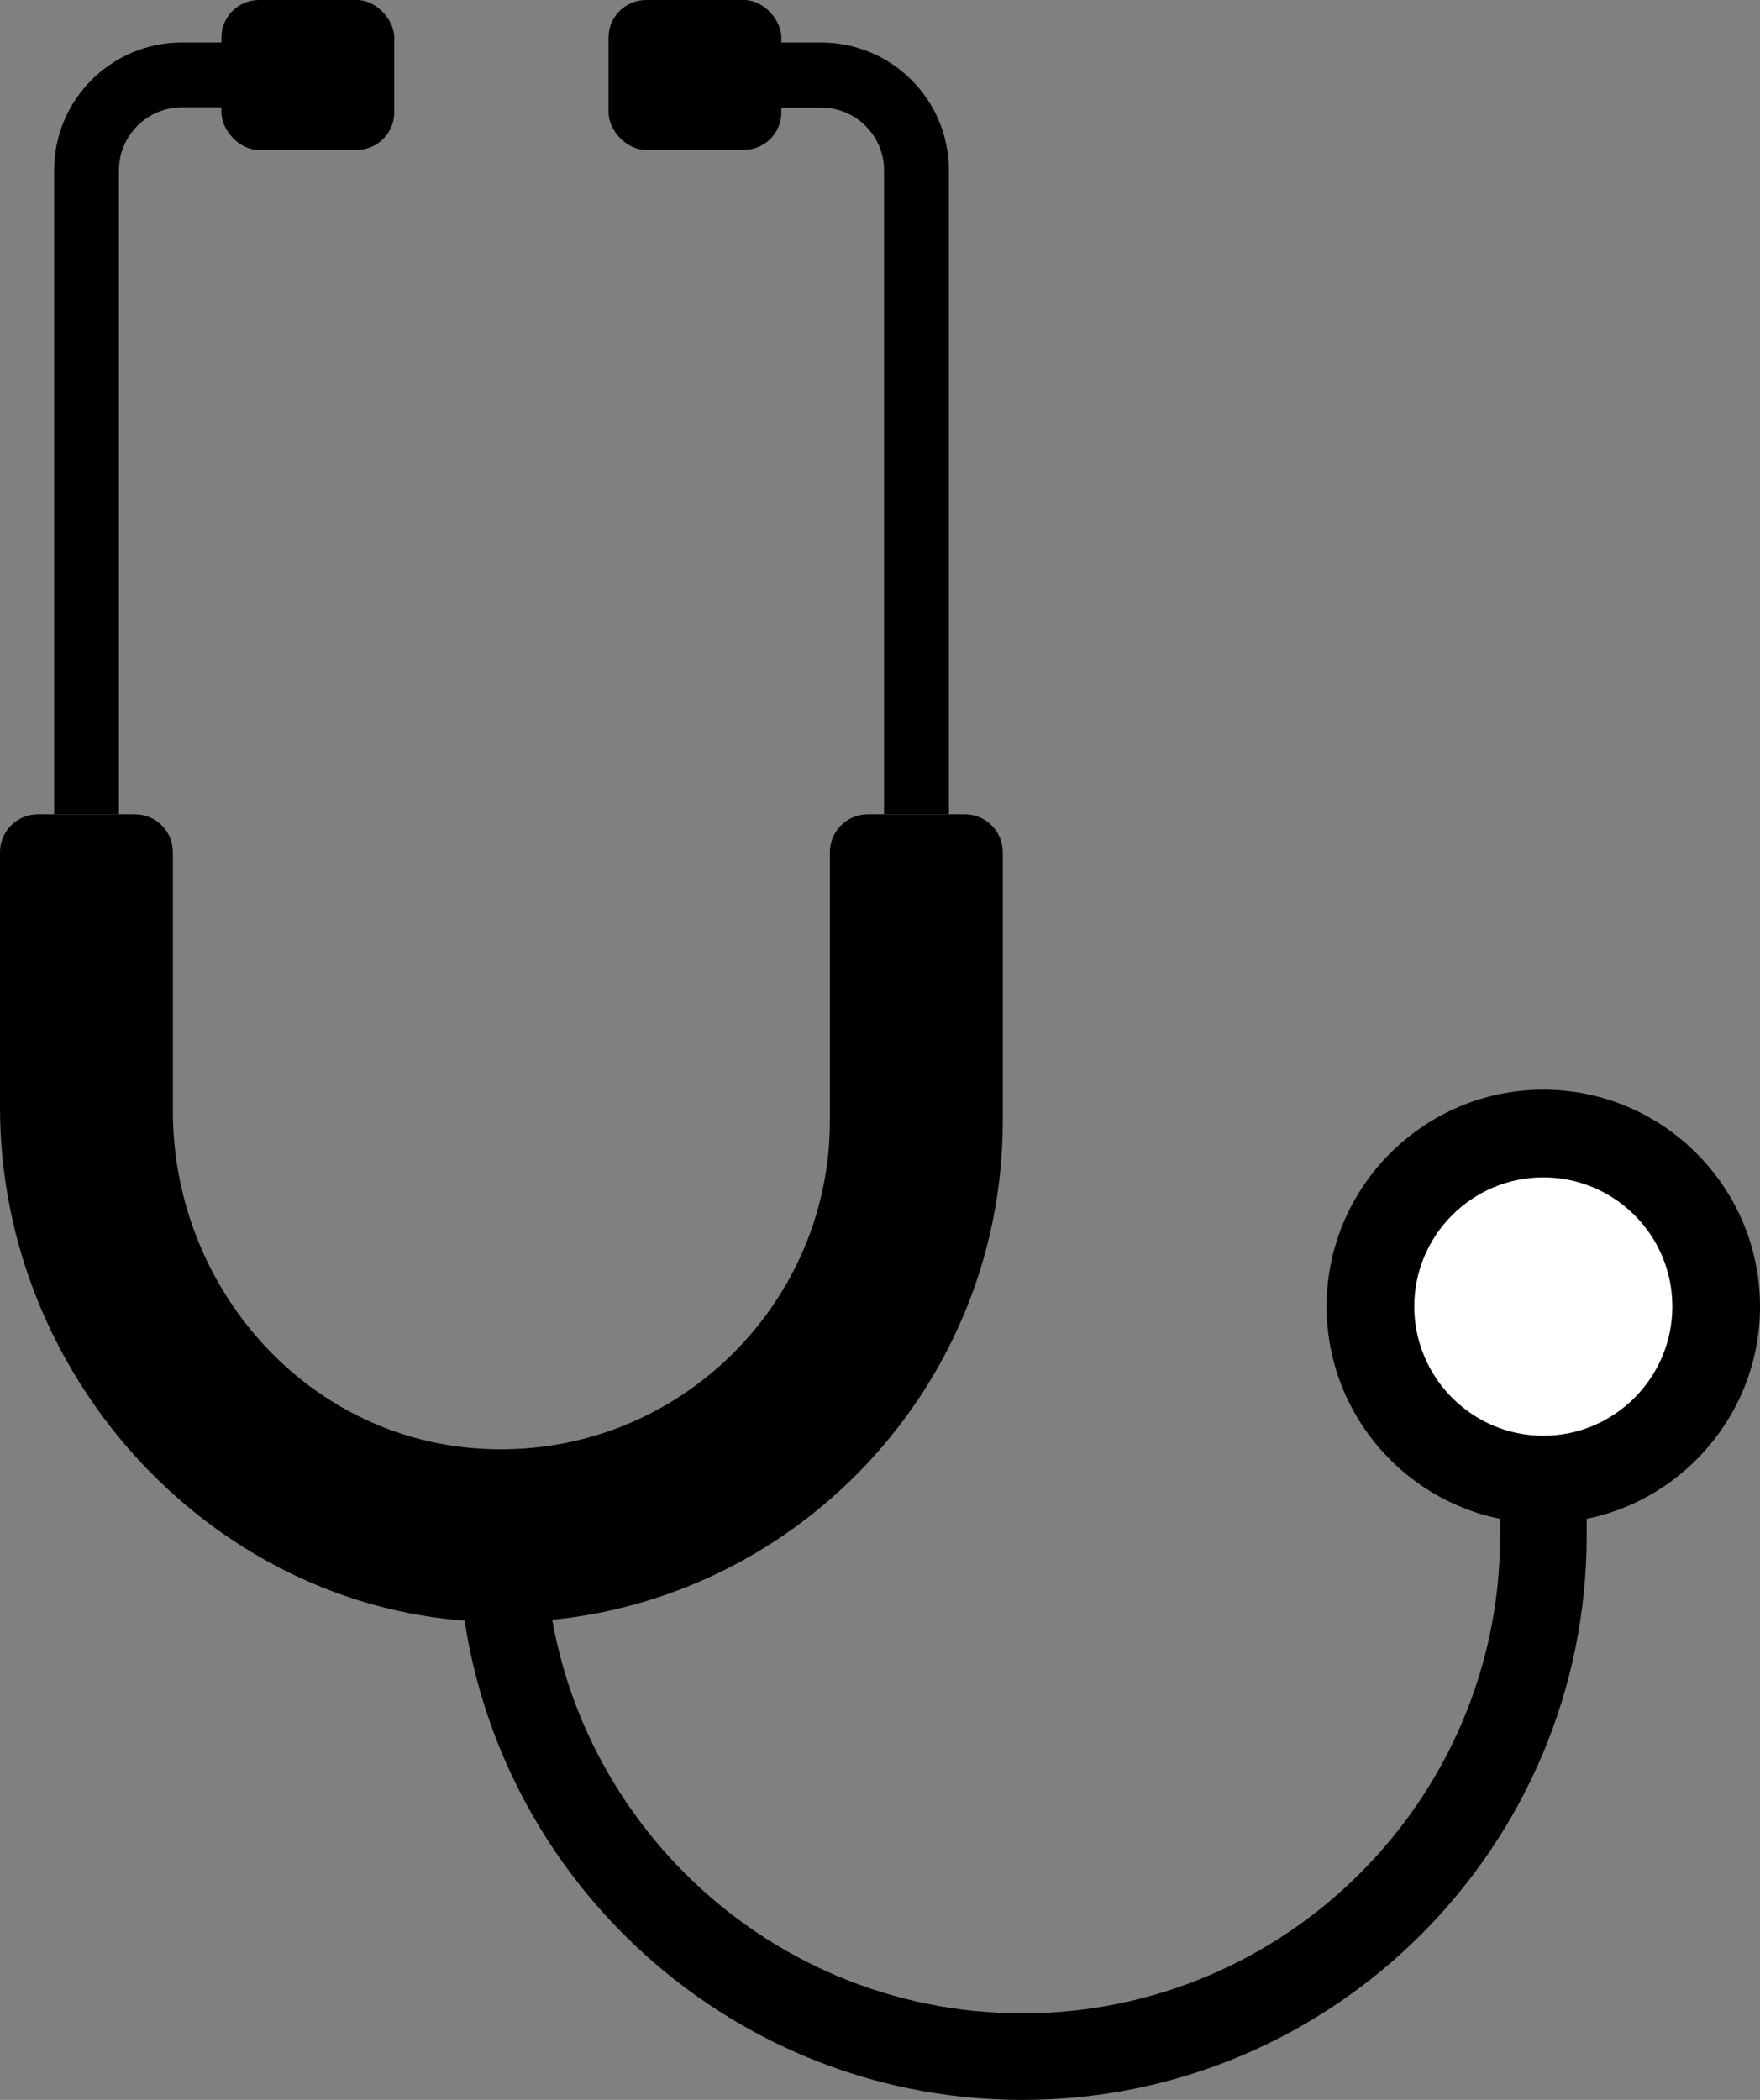
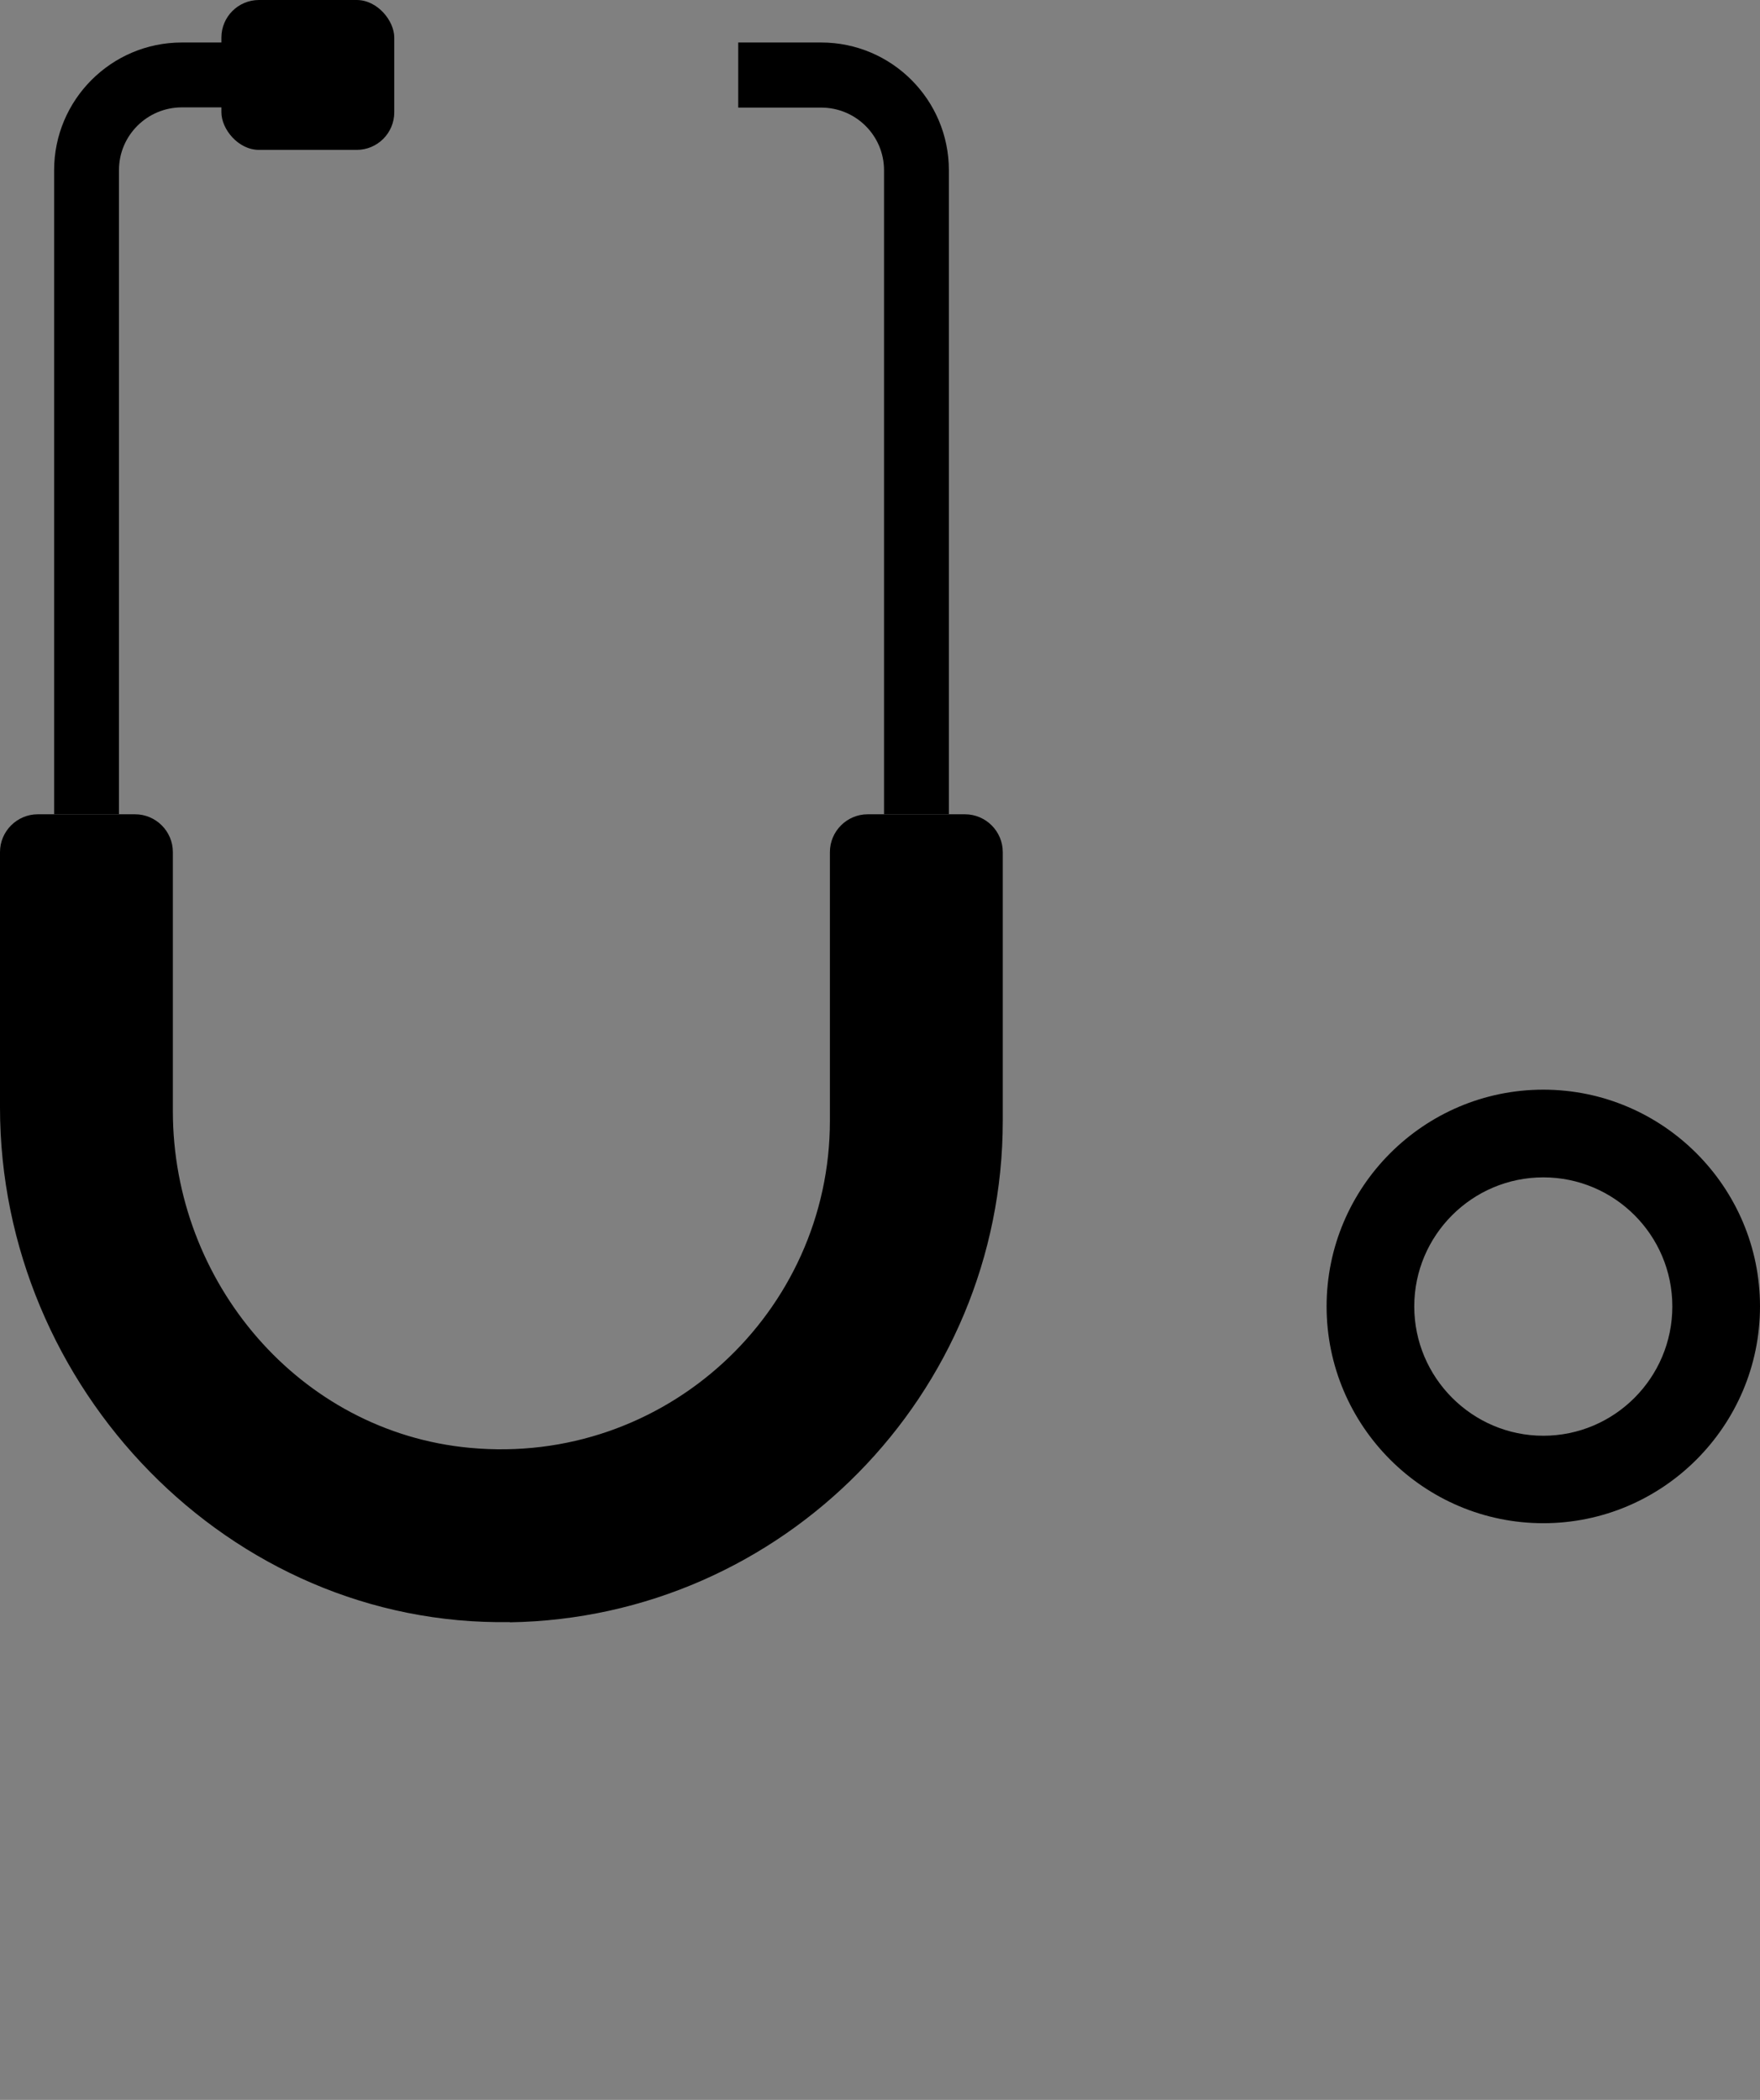
<svg xmlns="http://www.w3.org/2000/svg" id="_レイヤー_2" width="78.7" height="93.87" viewBox="0 0 78.7 93.87">
  <rect x="0" y="0" width="78.7" height="93.87" fill="#808080" stroke="none" />
  <defs>
    <style>.cls-1{fill:#000;}.cls-1,.cls-2{stroke-width:0px;}.cls-2{fill:#fff;}</style>
  </defs>
  <g id="_レイヤー_1-2">
-     <path class="cls-1" d="M45.72,93.87c-13.91,0-25.23-11.32-25.23-25.23h3.87c0,11.78,9.58,21.36,21.36,21.36s21.36-9.58,21.36-21.36v-10.24h3.87v10.24c0,13.91-11.32,25.23-25.23,25.23Z" />
    <path class="cls-1" d="M22.8,72.51c-12.54.21-22.8-10.47-22.8-23.01v-11.41c0-.93.76-1.69,1.69-1.69h4.35c.93,0,1.69.76,1.69,1.69v11.58c0,7.65,5.66,14.34,13.27,15.05,8.73.82,16.11-6.06,16.11-14.62v-12.01c0-.93.76-1.69,1.69-1.69h4.35c.93,0,1.69.76,1.69,1.69v12.01c0,12.24-9.85,22.22-22.04,22.42Z" />
    <path class="cls-1" d="M42.43,36.39h-2.9V7.61c0-1.55-1.26-2.8-2.81-2.8h-3.71V1.9h3.71c3.15,0,5.71,2.56,5.71,5.71v28.78Z" />
-     <rect class="cls-1" x="27.21" width="7.73" height="6.7" rx="1.68" ry="1.68" />
    <path class="cls-1" d="M5.32,36.39h-2.9V7.61c0-3.15,2.56-5.71,5.71-5.71h3.71v2.9h-3.71c-1.55,0-2.81,1.26-2.81,2.8v28.78Z" />
    <rect class="cls-1" x="9.9" width="7.73" height="6.7" rx="1.68" ry="1.68" transform="translate(27.53 6.7) rotate(180)" />
-     <circle class="cls-2" cx="69.01" cy="58.4" r="7.73" />
    <path class="cls-1" d="M69.01,68.09c-5.34,0-9.69-4.35-9.69-9.69s4.35-9.69,9.69-9.69,9.69,4.35,9.69,9.69-4.35,9.69-9.69,9.69ZM69.01,52.63c-3.18,0-5.77,2.59-5.77,5.77s2.59,5.78,5.77,5.78,5.77-2.59,5.77-5.78-2.59-5.77-5.77-5.77Z" />
  </g>
</svg>